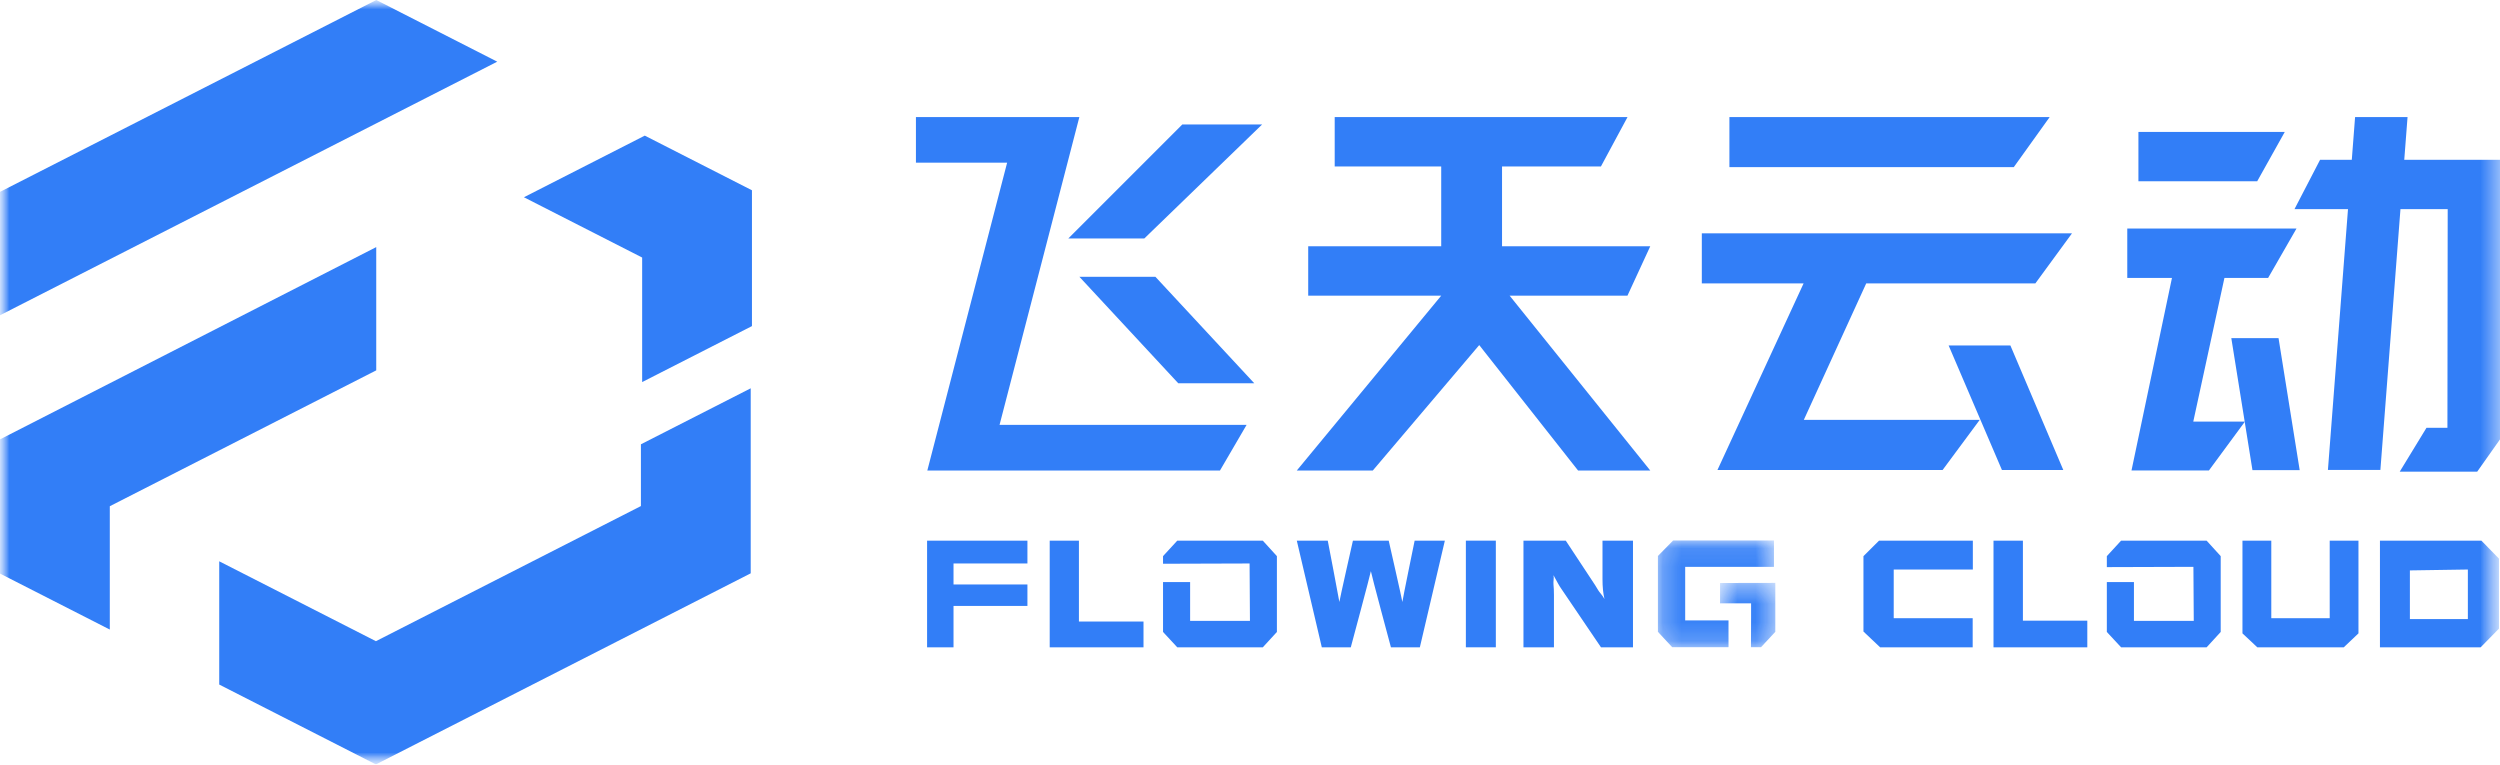
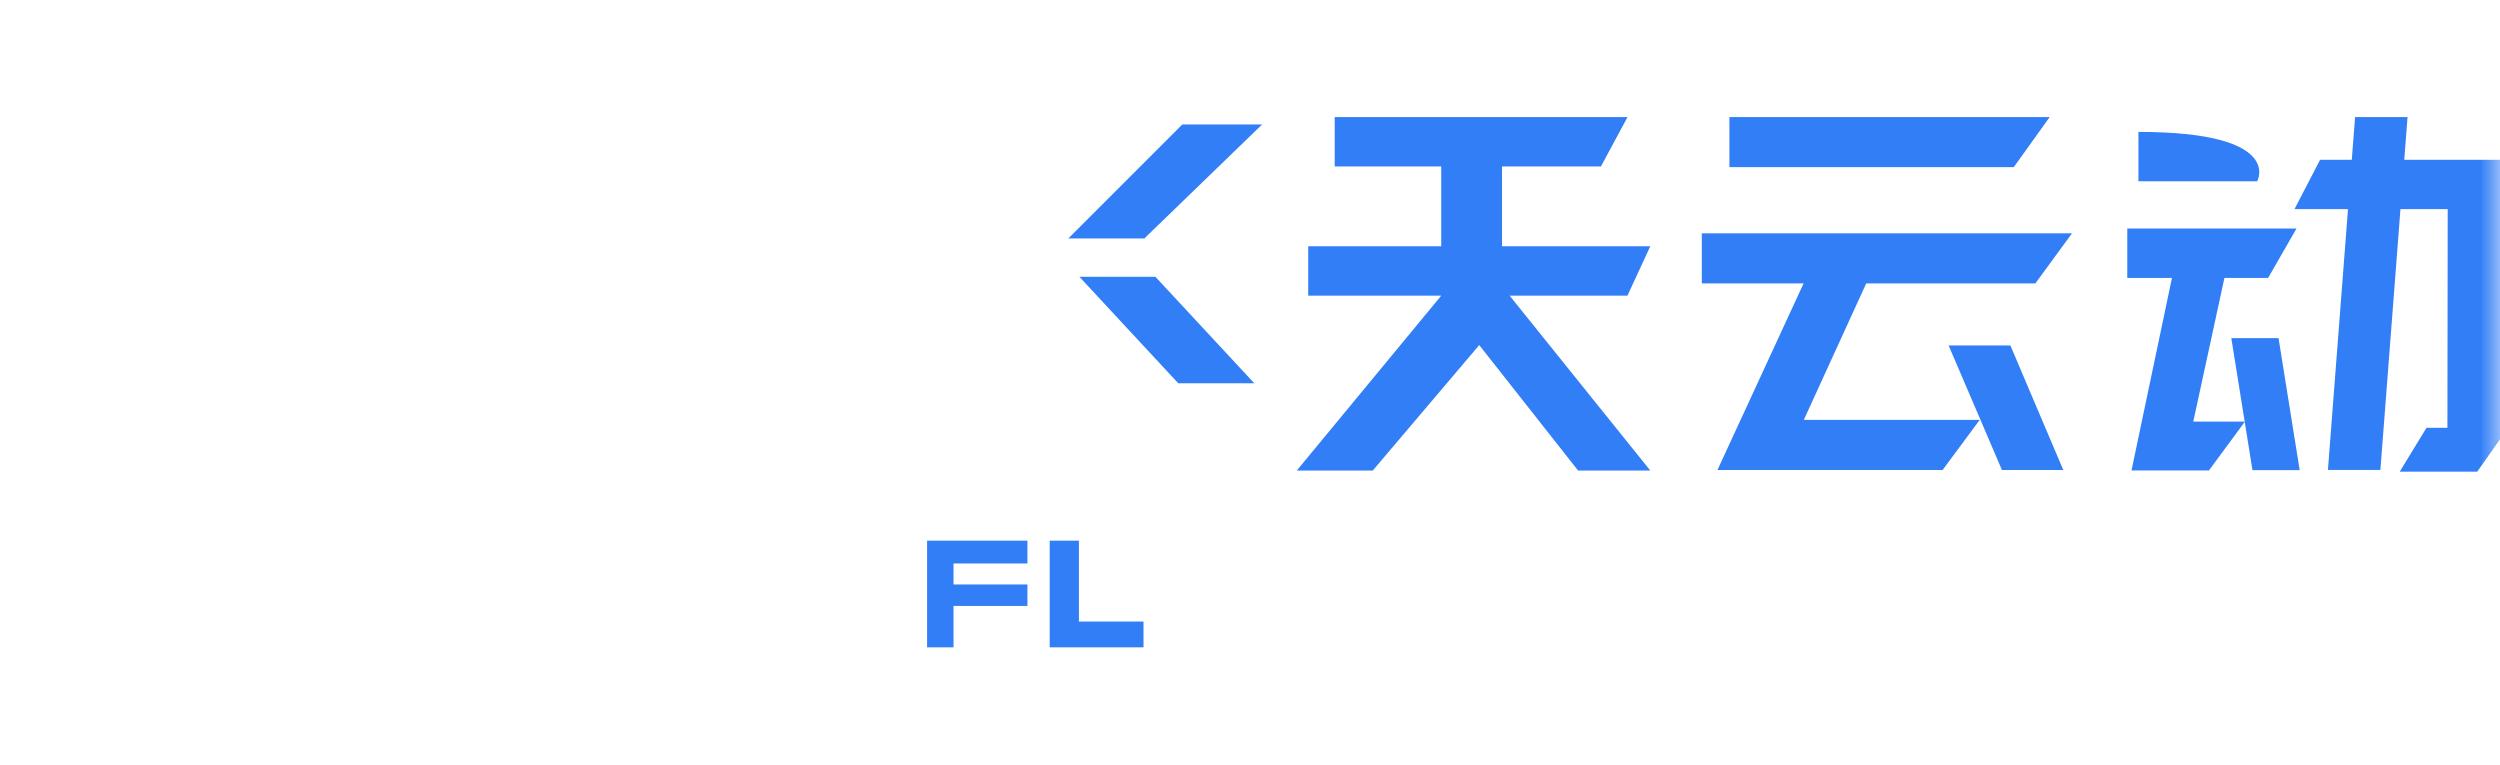
<svg xmlns="http://www.w3.org/2000/svg" fill="none" version="1.1" width="134.562" height="41.154" viewBox="0 0 134.562 41.154">
  <defs>
    <mask id="master_svg0_273_04940" style="mask-type:alpha" maskUnits="objectBoundingBox">
      <g>
        <rect x="0" y="0" width="134.562" height="41.154" rx="0" fill="#FFFFFF" fill-opacity="1" />
      </g>
    </mask>
    <mask id="master_svg1_273_04960" style="mask-type:alpha" maskUnits="objectBoundingBox">
      <g>
-         <rect x="0" y="0" width="134.562" height="41.154" rx="0" fill="#FFFFFF" fill-opacity="1" />
-       </g>
+         </g>
    </mask>
    <mask id="master_svg2_273_04954" style="mask-type:alpha" maskUnits="objectBoundingBox">
      <g>
        <rect x="89.236" y="29.092" width="6.248" height="5.741" rx="0" fill="#FFFFFF" fill-opacity="1" />
      </g>
    </mask>
    <mask id="master_svg3_273_04948" style="mask-type:alpha" maskUnits="objectBoundingBox">
      <g>
        <rect x="92.581" y="31.374" width="2.975" height="3.46" rx="0" fill="#FFFFFF" fill-opacity="1" />
      </g>
    </mask>
  </defs>
  <g>
    <g mask="url(#master_svg0_273_04940)">
      <g>
-         <path d="M49.3,6.3C49.3,6.3,58.096,6.3,58.096,6.3C58.096,6.3,53.8,22.87,53.8,22.87C53.8,22.87,67.097,22.87,67.097,22.87C67.097,22.87,65.665,25.325,65.665,25.325C65.665,25.325,49.913,25.325,49.913,25.325C49.913,25.325,54.209,8.755,54.209,8.755C54.209,8.755,49.3,8.755,49.3,8.755C49.3,8.755,49.3,6.3,49.3,6.3C49.3,6.3,49.3,6.3,49.3,6.3Z" fill="#327EF7" fill-opacity="1" />
-       </g>
+         </g>
      <g>
        <path d="M57.5,12.837C57.5,12.837,61.591,12.837,61.591,12.837C61.591,12.837,67.933,6.7,67.933,6.7C67.933,6.7,63.637,6.7,63.637,6.7C63.637,6.7,57.5,12.837,57.5,12.837C57.5,12.837,57.5,12.837,57.5,12.837Z" fill="#327EF7" fill-opacity="1" />
      </g>
      <g>
        <path d="M58.1,14.9C58.1,14.9,62.191,14.9,62.191,14.9C62.191,14.9,67.51,20.628,67.51,20.628C67.51,20.628,63.418,20.628,63.418,20.628C63.418,20.628,58.1,14.9,58.1,14.9C58.1,14.9,58.1,14.9,58.1,14.9Z" fill="#327EF7" fill-opacity="1" />
      </g>
      <g>
        <path d="M71.84,6.3C71.84,6.3,87.602,6.3,87.602,6.3C87.602,6.3,86.17,8.959,86.17,8.959C86.17,8.959,80.847,8.959,80.847,8.959C80.847,8.959,80.847,13.255,80.847,13.255C80.847,13.255,88.825,13.255,88.825,13.255C88.825,13.255,87.597,15.915,87.597,15.915C87.597,15.915,81.256,15.915,81.256,15.915C81.256,15.915,88.825,25.325,88.825,25.325C88.825,25.325,84.939,25.325,84.939,25.325C84.939,25.325,79.619,18.574,79.619,18.574C79.619,18.574,73.891,25.325,73.891,25.325C73.891,25.325,69.8,25.325,69.8,25.325C69.8,25.325,77.573,15.915,77.573,15.915C77.573,15.915,70.414,15.915,70.414,15.915C70.414,15.915,70.414,13.255,70.414,13.255C70.414,13.255,77.573,13.255,77.573,13.255C77.573,13.255,77.573,8.959,77.573,8.959C77.573,8.959,71.84,8.959,71.84,8.959C71.84,8.959,71.84,6.3,71.84,6.3C71.84,6.3,71.84,6.3,71.84,6.3Z" fill="#327EF7" fill-opacity="1" />
      </g>
      <g>
        <path d="M104.885,18.596C104.885,18.596,108.209,18.596,108.209,18.596C108.209,18.596,111.056,25.296,111.056,25.296C111.056,25.296,107.753,25.296,107.753,25.296C107.753,25.296,104.885,18.596,104.885,18.596C104.885,18.596,104.885,18.596,104.885,18.596ZM93.085,6.3C93.085,6.3,110.324,6.3,110.324,6.3C110.324,6.3,108.392,8.996,108.392,8.996C108.392,8.996,93.085,8.996,93.085,8.996C93.085,8.996,93.085,6.3,93.085,6.3C93.085,6.3,93.085,6.3,93.085,6.3ZM97.078,15.254C97.078,15.254,91.6,15.254,91.6,15.254C91.6,15.254,91.6,12.558,91.6,12.558C91.6,12.558,111.525,12.558,111.525,12.558C111.525,12.558,109.553,15.254,109.553,15.254C109.553,15.254,100.449,15.254,100.449,15.254C100.449,15.254,97.09,22.6,97.09,22.6C97.09,22.6,106.558,22.6,106.558,22.6C106.558,22.6,104.561,25.296,104.561,25.296C104.561,25.296,92.442,25.296,92.442,25.296C92.442,25.296,97.078,15.254,97.078,15.254C97.078,15.254,97.078,15.254,97.078,15.254Z" fill="#327EF7" fill-opacity="1" />
      </g>
      <g>
        <path d="M116.906,14.958C116.906,14.958,114.5,14.958,114.5,14.958C114.5,14.958,114.5,12.3,114.5,12.3C114.5,12.3,123.609,12.3,123.609,12.3C123.609,12.3,122.082,14.958,122.082,14.958C122.082,14.958,119.73,14.958,119.73,14.958C119.73,14.958,118.053,22.691,118.053,22.691C118.053,22.691,120.834,22.691,120.834,22.691C120.834,22.691,118.896,25.321,118.896,25.321C118.896,25.321,114.728,25.321,114.728,25.321C114.728,25.321,116.906,14.958,116.906,14.958C116.906,14.958,116.906,14.958,116.906,14.958Z" fill="#327EF7" fill-opacity="1" />
      </g>
      <g>
-         <path d="M115.1,9.757C115.1,9.757,115.1,7.1,115.1,7.1C115.1,7.1,122.978,7.1,122.978,7.1C122.978,7.1,121.493,9.757,121.493,9.757C121.493,9.757,115.1,9.757,115.1,9.757C115.1,9.757,115.1,9.757,115.1,9.757Z" fill="#327EF7" fill-opacity="1" />
+         <path d="M115.1,9.757C115.1,9.757,115.1,7.1,115.1,7.1C122.978,7.1,121.493,9.757,121.493,9.757C121.493,9.757,115.1,9.757,115.1,9.757C115.1,9.757,115.1,9.757,115.1,9.757Z" fill="#327EF7" fill-opacity="1" />
      </g>
      <g>
        <path d="M124.878,8.6C124.878,8.6,123.5,11.257,123.5,11.257C123.5,11.257,131.747,11.257,131.747,11.257C131.747,11.257,131.732,23.028,131.732,23.028C131.732,23.028,130.604,23.028,130.604,23.028C130.604,23.028,129.165,25.387,129.165,25.387C129.165,25.387,133.335,25.387,133.335,25.387C133.335,25.387,134.597,23.6,134.597,23.6C134.597,23.6,134.57,8.6,134.57,8.6C134.57,8.6,124.878,8.6,124.878,8.6C124.878,8.6,124.878,8.6,124.878,8.6Z" fill="#327EF7" fill-opacity="1" />
      </g>
      <g>
        <path d="M129.586,6.3C129.586,6.3,128.124,25.295,128.124,25.295C128.124,25.295,125.3,25.295,125.3,25.295C125.3,25.295,126.762,6.3,126.762,6.3C126.762,6.3,129.586,6.3,129.586,6.3C129.586,6.3,129.586,6.3,129.586,6.3Z" fill="#327EF7" fill-opacity="1" />
      </g>
      <g>
        <path d="M120.1,18.2C120.1,18.2,122.642,18.2,122.642,18.2C122.642,18.2,123.78,25.305,123.78,25.305C123.78,25.305,121.238,25.305,121.238,25.305C121.238,25.305,120.1,18.2,120.1,18.2C120.1,18.2,120.1,18.2,120.1,18.2Z" fill="#327EF7" fill-opacity="1" />
      </g>
      <g>
        <path d="M49.9,34.842C49.9,34.842,49.9,29.1,49.9,29.1C49.9,29.1,55.301,29.1,55.301,29.1C55.301,29.1,55.301,30.329,55.301,30.329C55.301,30.329,51.323,30.329,51.323,30.329C51.323,30.329,51.323,31.458,51.323,31.458C51.323,31.458,55.301,31.458,55.301,31.458C55.301,31.458,55.301,32.613,55.301,32.613C55.301,32.613,51.323,32.613,51.323,32.613C51.323,32.613,51.323,34.842,51.323,34.842C51.323,34.842,49.9,34.842,49.9,34.842C49.9,34.842,49.9,34.842,49.9,34.842Z" fill="#327EF7" fill-opacity="1" />
      </g>
      <g>
        <path d="M56.5,34.842C56.5,34.842,56.5,29.1,56.5,29.1C56.5,29.1,58.073,29.1,58.073,29.1C58.073,29.1,58.073,33.454,58.073,33.454C58.073,33.454,61.549,33.454,61.549,33.454C61.549,33.454,61.549,34.842,61.549,34.842C61.549,34.842,56.5,34.842,56.5,34.842C56.5,34.842,56.5,34.842,56.5,34.842Z" fill="#327EF7" fill-opacity="1" />
      </g>
      <g>
        <g mask="url(#master_svg1_273_04960)">
          <g>
            <path d="M74.747,29.1C74.747,29.1,75.465,32.252,75.482,32.402C75.496,32.25,76.143,29.1,76.143,29.1C76.143,29.1,77.769,29.1,77.769,29.1C77.769,29.1,76.423,34.842,76.423,34.842C76.423,34.842,74.867,34.842,74.867,34.842C74.867,34.842,73.812,30.926,73.787,30.743C73.758,30.926,72.706,34.842,72.706,34.842C72.706,34.842,71.146,34.842,71.146,34.842C71.146,34.842,69.8,29.1,69.8,29.1C69.8,29.1,71.466,29.1,71.466,29.1C71.466,29.1,72.074,32.255,72.091,32.402C72.108,32.252,72.821,29.1,72.821,29.1C72.821,29.1,74.747,29.1,74.747,29.1C74.747,29.1,74.747,29.1,74.747,29.1Z" fill="#327EF7" fill-opacity="1" />
          </g>
          <g>
            <rect x="78.9" y="29.1" width="1.613" height="5.741" rx="0" fill="#327EF7" fill-opacity="1" />
          </g>
          <g>
            <path d="M82,34.842C82,34.842,82,29.1,82,29.1C82,29.1,84.277,29.1,84.277,29.1C84.277,29.1,85.856,31.494,85.856,31.494C85.903,31.564,85.959,31.655,86.023,31.768C86.086,31.881,86.252,32.038,86.36,32.241C86.323,32.081,86.296,31.914,86.279,31.74C86.262,31.566,86.254,31.376,86.254,31.171C86.254,31.171,86.254,29.1,86.254,29.1C86.254,29.1,87.895,29.1,87.895,29.1C87.895,29.1,87.895,34.842,87.895,34.842C87.895,34.842,86.173,34.842,86.173,34.842C86.173,34.842,84.044,31.701,84.044,31.701C83.996,31.636,83.934,31.538,83.86,31.406C83.785,31.275,83.704,31.125,83.616,30.958C83.653,31.118,83.599,31.284,83.616,31.455C83.632,31.626,83.641,31.813,83.641,32.016C83.641,32.016,83.641,34.842,83.641,34.842C83.641,34.842,82,34.842,82,34.842C82,34.842,82,34.842,82,34.842Z" fill="#327EF7" fill-opacity="1" />
          </g>
          <g>
            <path d="M101.198,34.842C101.198,34.842,100.3,33.992,100.3,33.992C100.3,33.992,100.3,29.935,100.3,29.935C100.3,29.935,101.139,29.1,101.139,29.1C101.139,29.1,106.188,29.1,106.188,29.1C106.188,29.1,106.188,30.654,106.188,30.654C106.188,30.654,101.929,30.654,101.929,30.654C101.929,30.654,101.929,33.273,101.929,33.273C101.929,33.273,106.179,33.273,106.179,33.273C106.179,33.273,106.179,34.842,106.179,34.842C106.179,34.842,101.198,34.842,101.198,34.842C101.198,34.842,101.198,34.842,101.198,34.842Z" fill="#327EF7" fill-opacity="1" />
          </g>
          <g>
            <path d="M107.3,34.842C107.3,34.842,107.3,29.1,107.3,29.1C107.3,29.1,108.883,29.1,108.883,29.1C108.883,29.1,108.883,33.408,108.883,33.408C108.883,33.408,112.349,33.408,112.349,33.408C112.349,33.408,112.349,34.842,112.349,34.842C112.349,34.842,107.3,34.842,107.3,34.842C107.3,34.842,107.3,34.842,107.3,34.842Z" fill="#327EF7" fill-opacity="1" />
          </g>
          <g>
            <path d="M126.944,34.091C126.944,34.091,126.153,34.841,126.153,34.841C126.153,34.841,121.499,34.841,121.499,34.841C121.499,34.841,120.7,34.091,120.7,34.091C120.7,34.091,120.7,29.1,120.7,29.1C120.7,29.1,122.252,29.1,122.252,29.1C122.252,29.1,122.252,33.273,122.252,33.273C122.252,33.273,125.396,33.273,125.396,33.273C125.396,33.273,125.396,29.1,125.396,29.1C125.396,29.1,126.944,29.1,126.944,29.1C126.944,29.1,126.944,34.091,126.944,34.091C126.944,34.091,126.944,34.091,126.944,34.091Z" fill="#327EF7" fill-opacity="1" />
          </g>
          <g>
-             <path d="M128.1,34.842C128.1,34.842,128.1,29.1,128.1,29.1C128.1,29.1,133.561,29.1,133.561,29.1C133.561,29.1,134.508,30.071,134.508,30.071C134.508,30.071,134.508,33.834,134.508,33.834C134.508,33.834,133.519,34.842,133.519,34.842C133.519,34.842,128.1,34.842,128.1,34.842C128.1,34.842,128.1,34.842,128.1,34.842ZM129.712,33.321C129.712,33.321,132.832,33.321,132.832,33.321C132.832,33.321,132.832,30.654,132.832,30.654C132.832,30.654,129.712,30.702,129.712,30.702C129.712,30.702,129.712,33.321,129.712,33.321C129.712,33.321,129.712,33.321,129.712,33.321Z" fill="#327EF7" fill-opacity="1" />
-           </g>
+             </g>
          <g style="opacity:0.96;">
            <g>
              <g mask="url(#master_svg2_273_04954)">
                <g>
                  <path d="M93.037,33.392C93.037,33.392,90.705,33.392,90.705,33.392C90.705,33.392,90.705,30.511,90.705,30.511C90.705,30.511,95.484,30.511,95.484,30.511C95.484,30.511,95.484,29.092,95.484,29.092C95.484,29.092,90.055,29.092,90.055,29.092C90.055,29.092,89.236,29.926,89.236,29.926C89.236,29.926,89.236,34.007,89.236,34.007C89.236,34.007,90.004,34.834,90.004,34.834C90.004,34.834,93.037,34.834,93.037,34.834C93.037,34.834,93.037,33.392,93.037,33.392C93.037,33.392,93.037,33.392,93.037,33.392Z" fill="#327EF7" fill-opacity="1" />
                </g>
              </g>
            </g>
          </g>
          <g style="opacity:0.96;">
            <g>
              <g mask="url(#master_svg3_273_04948)">
                <g>
                  <path d="M92.581,31.38C92.581,31.38,92.581,32.474,92.581,32.474C92.581,32.474,94.245,32.474,94.245,32.474C94.245,32.474,94.252,32.474,94.252,32.474C94.252,32.474,94.252,33.257,94.252,33.257C94.252,33.257,94.245,34.834,94.245,34.834C94.245,34.834,94.789,34.834,94.789,34.834C94.789,34.834,95.556,34.007,95.556,34.007C95.556,34.007,95.556,31.374,95.556,31.374C95.556,31.374,92.581,31.38,92.581,31.38C92.581,31.38,92.581,31.38,92.581,31.38Z" fill="#327EF7" fill-opacity="1" />
                </g>
              </g>
            </g>
          </g>
          <g>
            <path d="M67.97,29.1C67.97,29.1,67.492,29.1,67.492,29.1C67.492,29.1,66.843,29.1,66.843,29.1C66.843,29.1,63.367,29.1,63.367,29.1C63.367,29.1,62.6,29.934,62.6,29.934C62.6,29.934,62.6,30.344,62.6,30.344C62.6,30.344,67.259,30.329,67.259,30.329C67.259,30.329,67.278,33.417,67.278,33.417C67.278,33.417,64.058,33.417,64.058,33.417C64.058,33.417,64.058,31.331,64.058,31.331C64.058,31.331,62.6,31.331,62.6,31.331C62.6,31.331,62.6,34.015,62.6,34.015C62.6,34.015,63.367,34.842,63.367,34.842C63.367,34.842,67.97,34.842,67.97,34.842C67.97,34.842,68.729,34.015,68.729,34.015C68.729,34.015,68.729,29.934,68.729,29.934C68.729,29.934,67.97,29.1,67.97,29.1C67.97,29.1,67.97,29.1,67.97,29.1Z" fill="#327EF7" fill-opacity="1" />
          </g>
          <g>
            <path d="M118.77,29.1C118.77,29.1,118.293,29.1,118.293,29.1C118.293,29.1,117.644,29.1,117.644,29.1C117.644,29.1,114.168,29.1,114.168,29.1C114.168,29.1,113.4,29.934,113.4,29.934C113.4,29.934,113.4,30.525,113.4,30.525C113.4,30.525,118.06,30.51,118.06,30.51C118.06,30.51,118.079,33.417,118.079,33.417C118.079,33.417,114.859,33.417,114.859,33.417C114.859,33.417,114.859,31.331,114.859,31.331C114.859,31.331,113.4,31.331,113.4,31.331C113.4,31.331,113.4,34.015,113.4,34.015C113.4,34.015,114.168,34.842,114.168,34.842C114.168,34.842,118.77,34.842,118.77,34.842C118.77,34.842,119.529,34.015,119.529,34.015C119.529,34.015,119.529,29.934,119.529,29.934C119.529,29.934,118.77,29.1,118.77,29.1C118.77,29.1,118.77,29.1,118.77,29.1Z" fill="#327EF7" fill-opacity="1" />
          </g>
          <g>
            <path d="M26.764,3.32C26.764,3.32,20.253,0,20.253,0C20.253,0,-0,10.327,-0,10.327C-0,10.327,-0,16.969,-0,16.969C-0,16.969,26.764,3.32,26.764,3.32C26.764,3.32,26.764,3.32,26.764,3.32Z" fill="#327EF7" fill-opacity="1" />
          </g>
          <g>
            <path d="M34.497,23.914C34.497,23.914,34.497,27.239,34.497,27.239C34.497,27.239,20.233,34.512,20.233,34.512C20.233,34.512,11.8,30.212,11.8,30.212C11.8,30.212,11.8,36.846,11.8,36.846C11.8,36.846,20.233,41.146,20.233,41.146C20.233,41.146,40.407,30.859,40.407,30.859C40.407,30.859,40.407,20.9,40.407,20.9C40.407,20.9,34.497,23.914,34.497,23.914C34.497,23.914,34.497,23.914,34.497,23.914Z" fill="#327EF7" fill-opacity="1" />
          </g>
          <g>
            <path d="M5.91,27.25C5.91,27.25,5.91,27.25,5.91,27.25C5.91,27.25,5.91,27.247,5.91,27.247C5.91,27.247,20.251,19.934,20.251,19.934C20.251,19.934,20.251,13.3,20.251,13.3C20.251,13.3,-0,23.649,-0,23.649C-0,23.649,-0,30.873,-0,30.873C-0,30.873,5.91,33.886,5.91,33.886C5.91,33.886,5.91,27.25,5.91,27.25C5.91,27.25,5.91,27.25,5.91,27.25Z" fill="#327EF7" fill-opacity="1" />
          </g>
          <g>
            <path d="M28.2,10.617C28.2,10.617,34.564,13.862,34.564,13.862C34.564,13.862,34.564,20.565,34.564,20.565C34.564,20.565,40.474,17.552,40.474,17.552C40.474,17.552,40.474,10.242,40.474,10.242C40.474,10.242,34.705,7.3,34.705,7.3C34.705,7.3,28.2,10.617,28.2,10.617C28.2,10.617,28.2,10.617,28.2,10.617Z" fill="#327EF7" fill-opacity="1" />
          </g>
        </g>
      </g>
    </g>
  </g>
</svg>